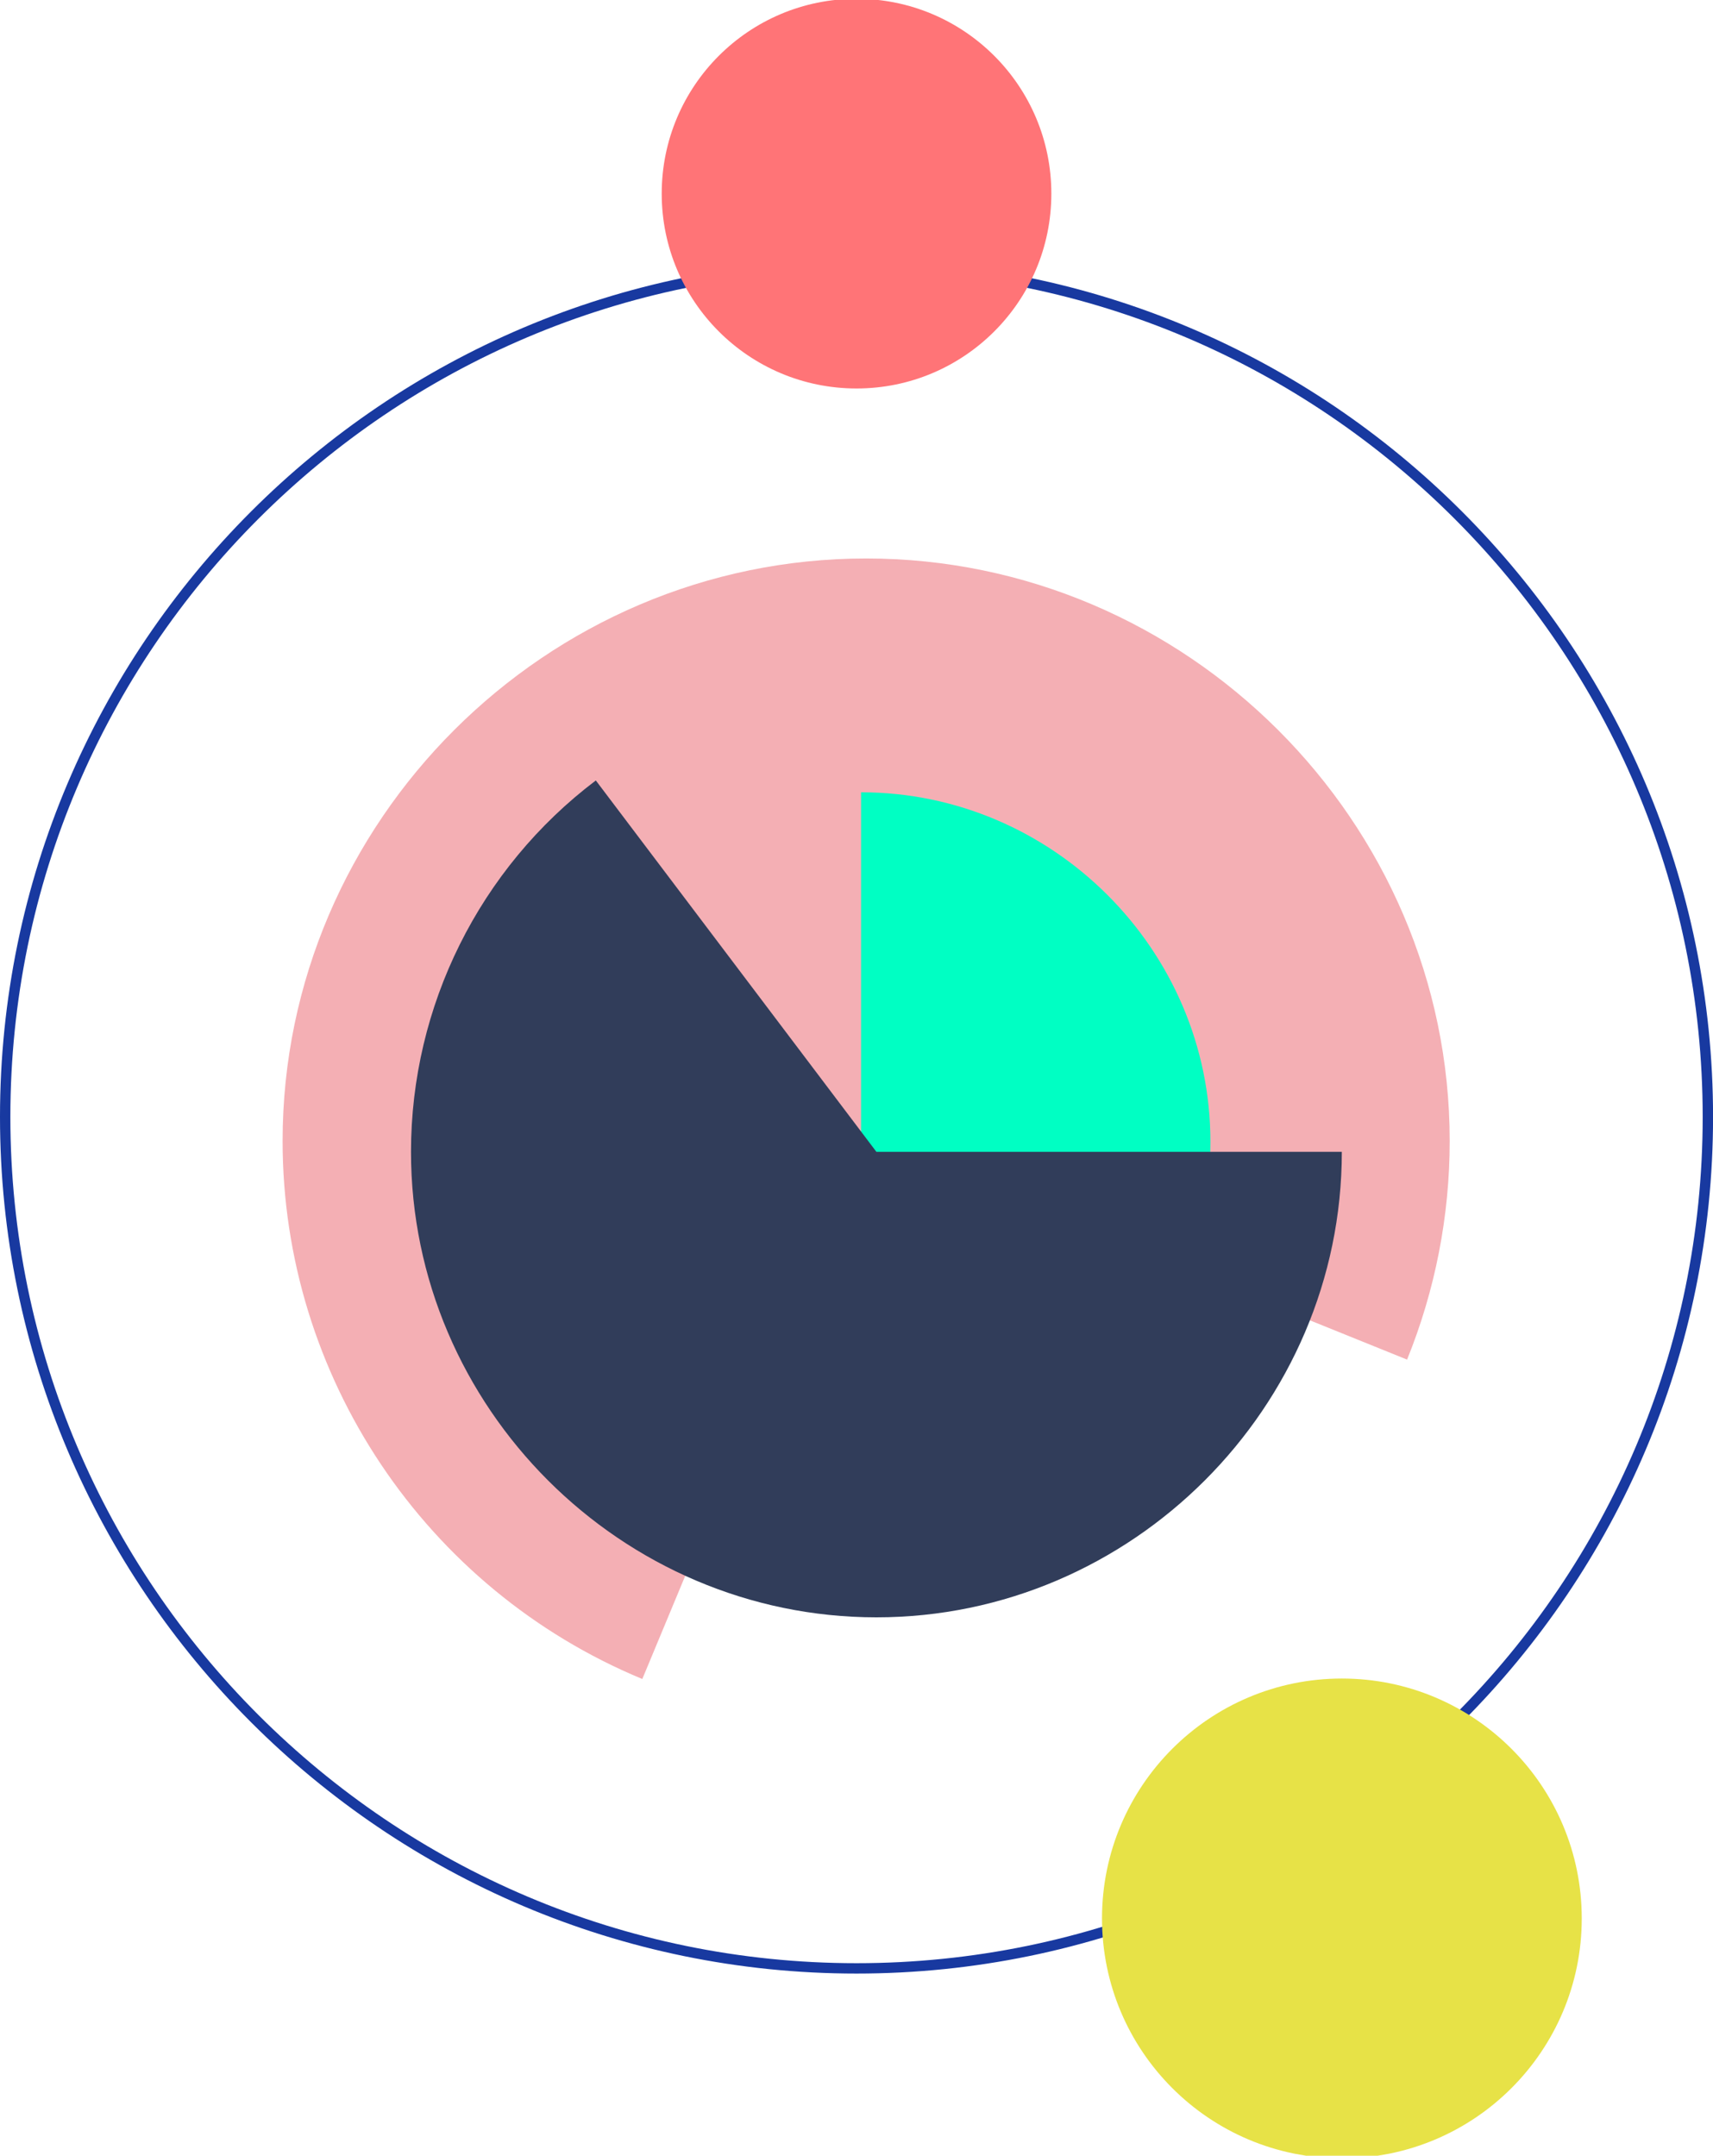
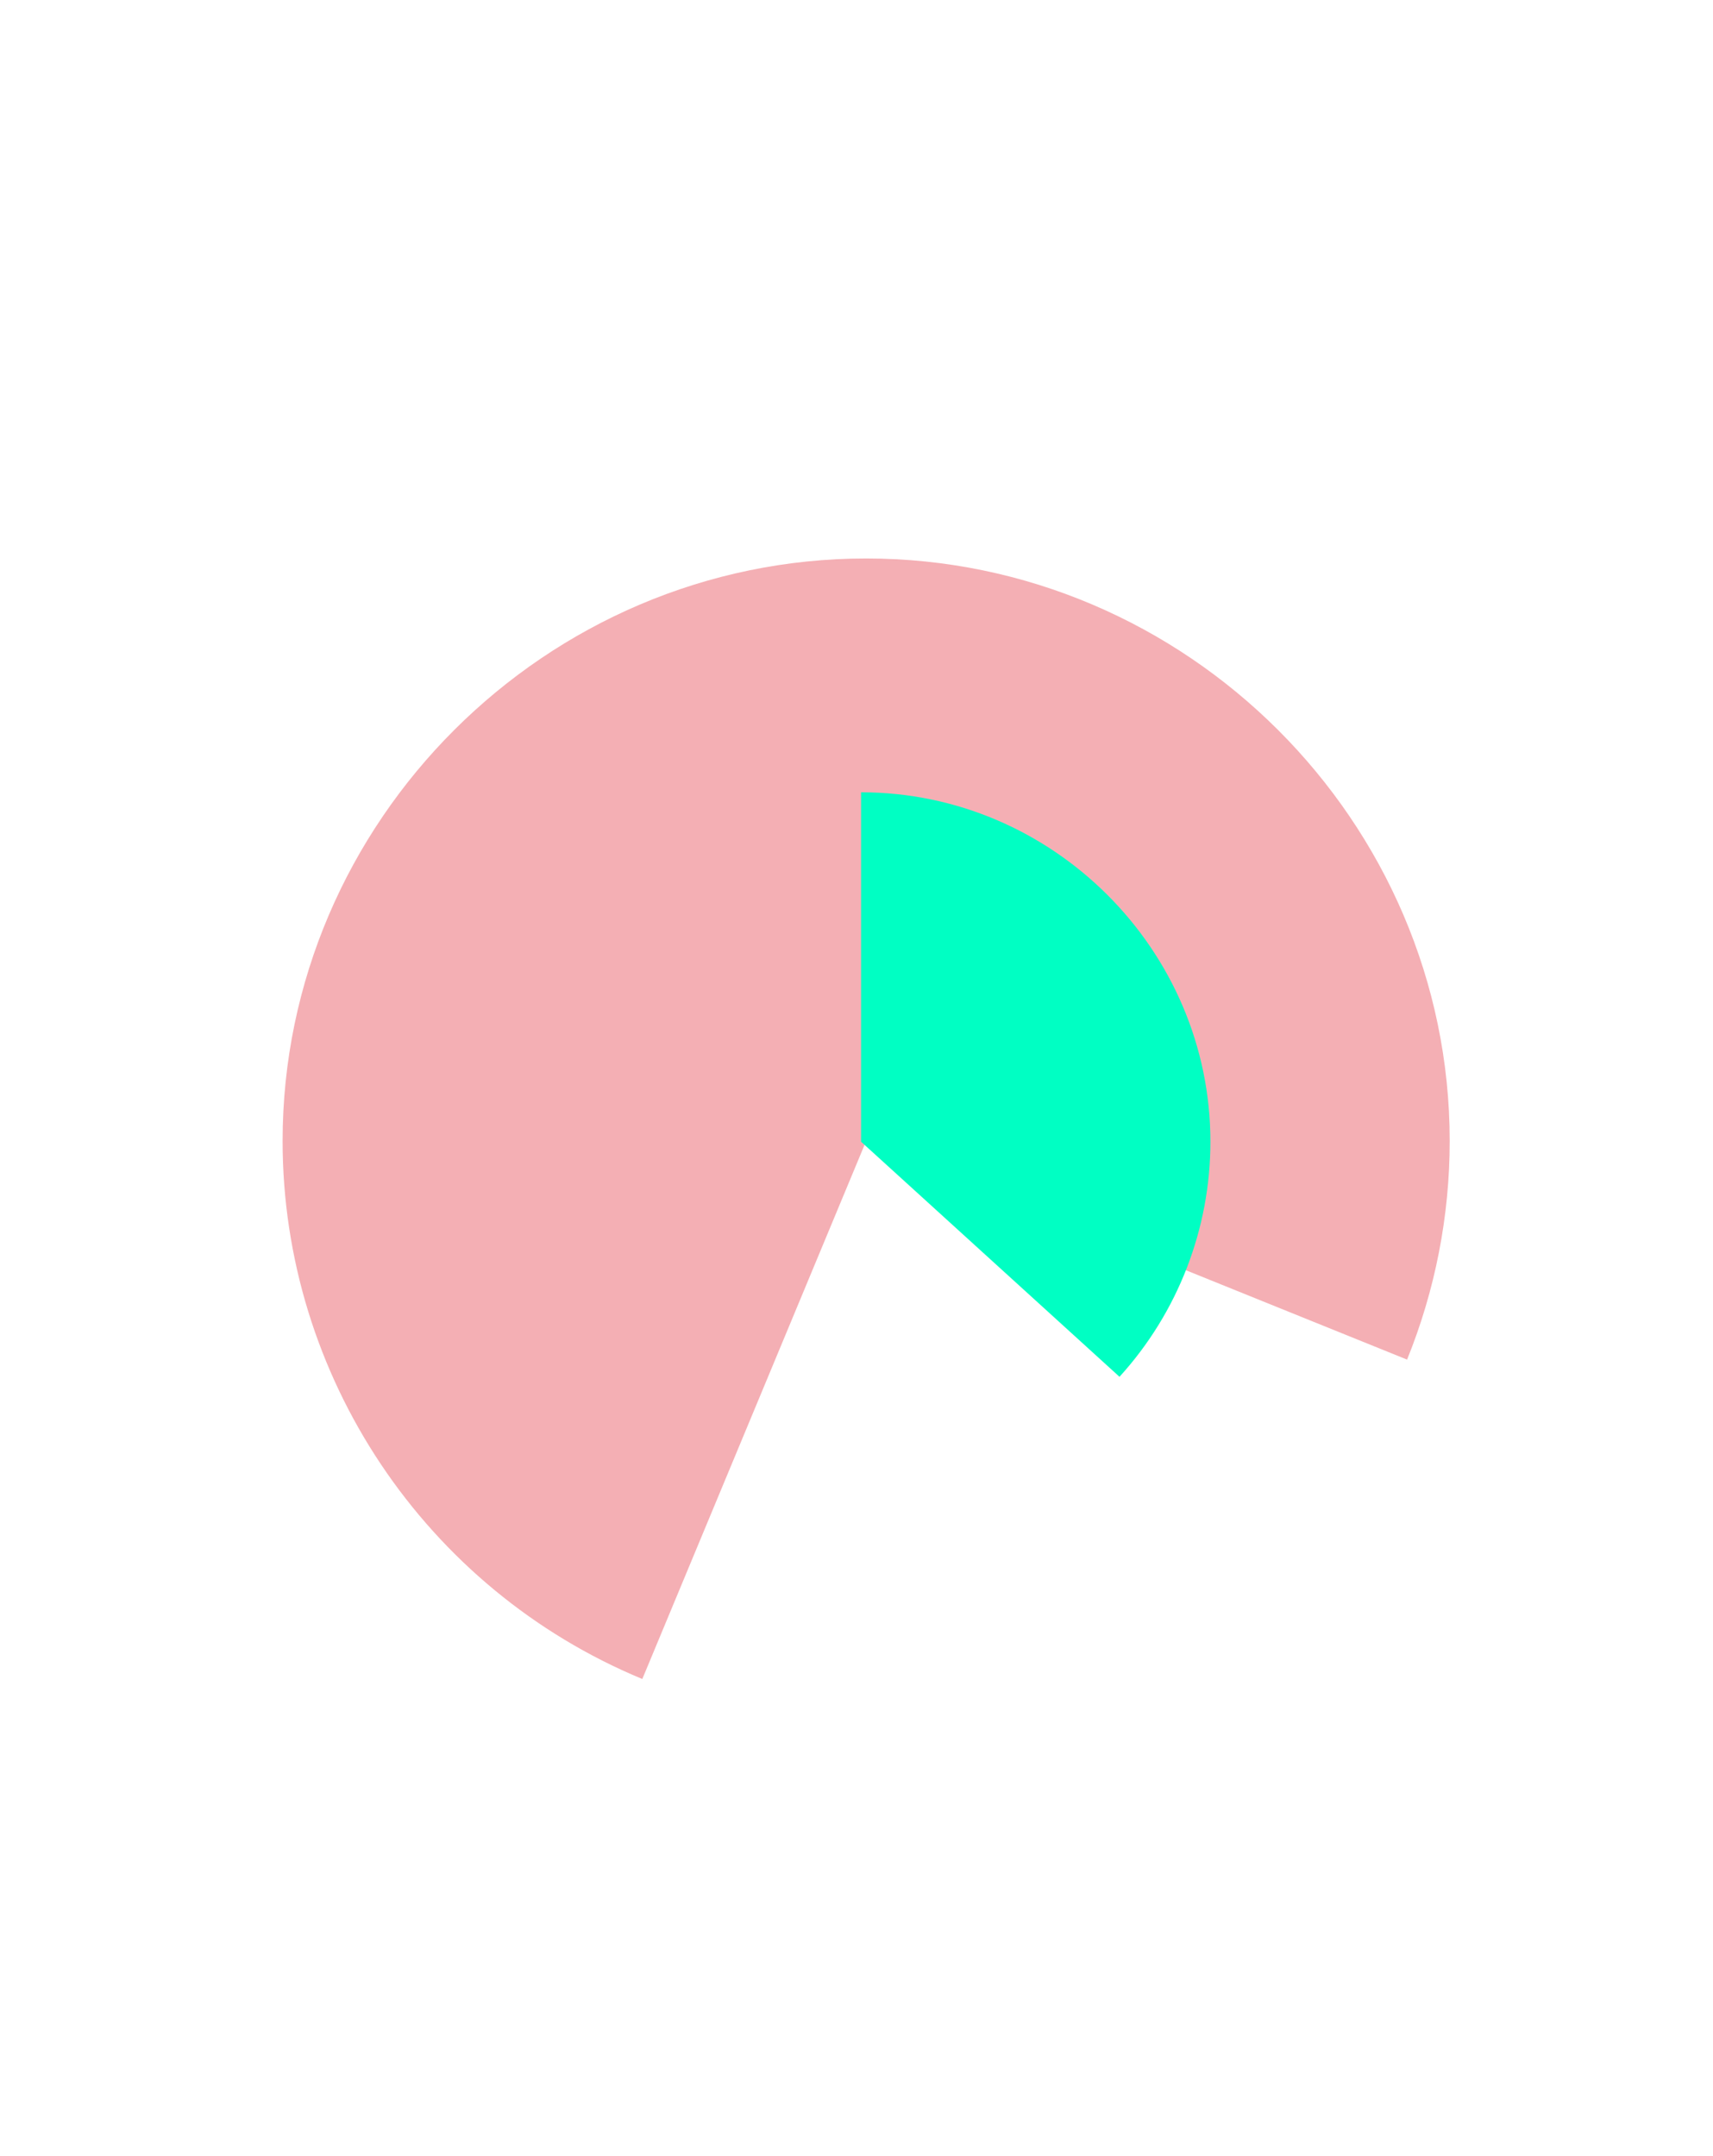
<svg xmlns="http://www.w3.org/2000/svg" id="Layer_2" viewBox="0 0 323.93 407.58">
  <defs>
    <style>.cls-1{fill:#313d5a;}.cls-2{fill:#e7e247;}.cls-3{fill:#f4afb4;}.cls-4{fill:#00ffc3;}.cls-5{fill:#1839a0;}.cls-6{fill:#ff7477;}</style>
  </defs>
  <path class="cls-3" d="m163.79,215.73l-42.33,101.72c-41.1-17.04-68.02-57.3-68.02-101.72,0-60.42,49.81-110.14,110.35-110.14s110.35,49.72,110.35,110.14c0,14.16-2.74,28.2-8.06,41.33l-102.29-41.33Z" />
  <path class="cls-4" d="m162.83,215.86v-66.06c36.24,0,66.06,29.82,66.06,66.06,0,16.43-6.13,32.29-17.19,44.45l-48.87-44.45Z" />
-   <path class="cls-1" d="m165.73,217.78h88.01c0,48.28-39.73,88.01-88.01,88.01s-88.01-39.73-88.01-88.01c0-27.57,12.96-53.6,34.95-70.22l53.06,70.22Z" />
-   <path class="cls-5" d="m161.97,373.14C72.66,373.14,0,300.48,0,211.17S72.66,49.2,161.97,49.2s161.97,72.66,161.97,161.97-72.66,161.97-161.97,161.97Zm0-321.97C73.74,51.16,1.96,122.94,1.96,211.17s71.78,160.01,160.01,160.01,160.01-71.78,160.01-160.01S250.19,51.16,161.97,51.16Z" />
-   <circle class="cls-2" cx="253.75" cy="362.72" r="45.36" />
-   <circle class="cls-6" cx="161.97" cy="36.61" r="36.84" />
</svg>